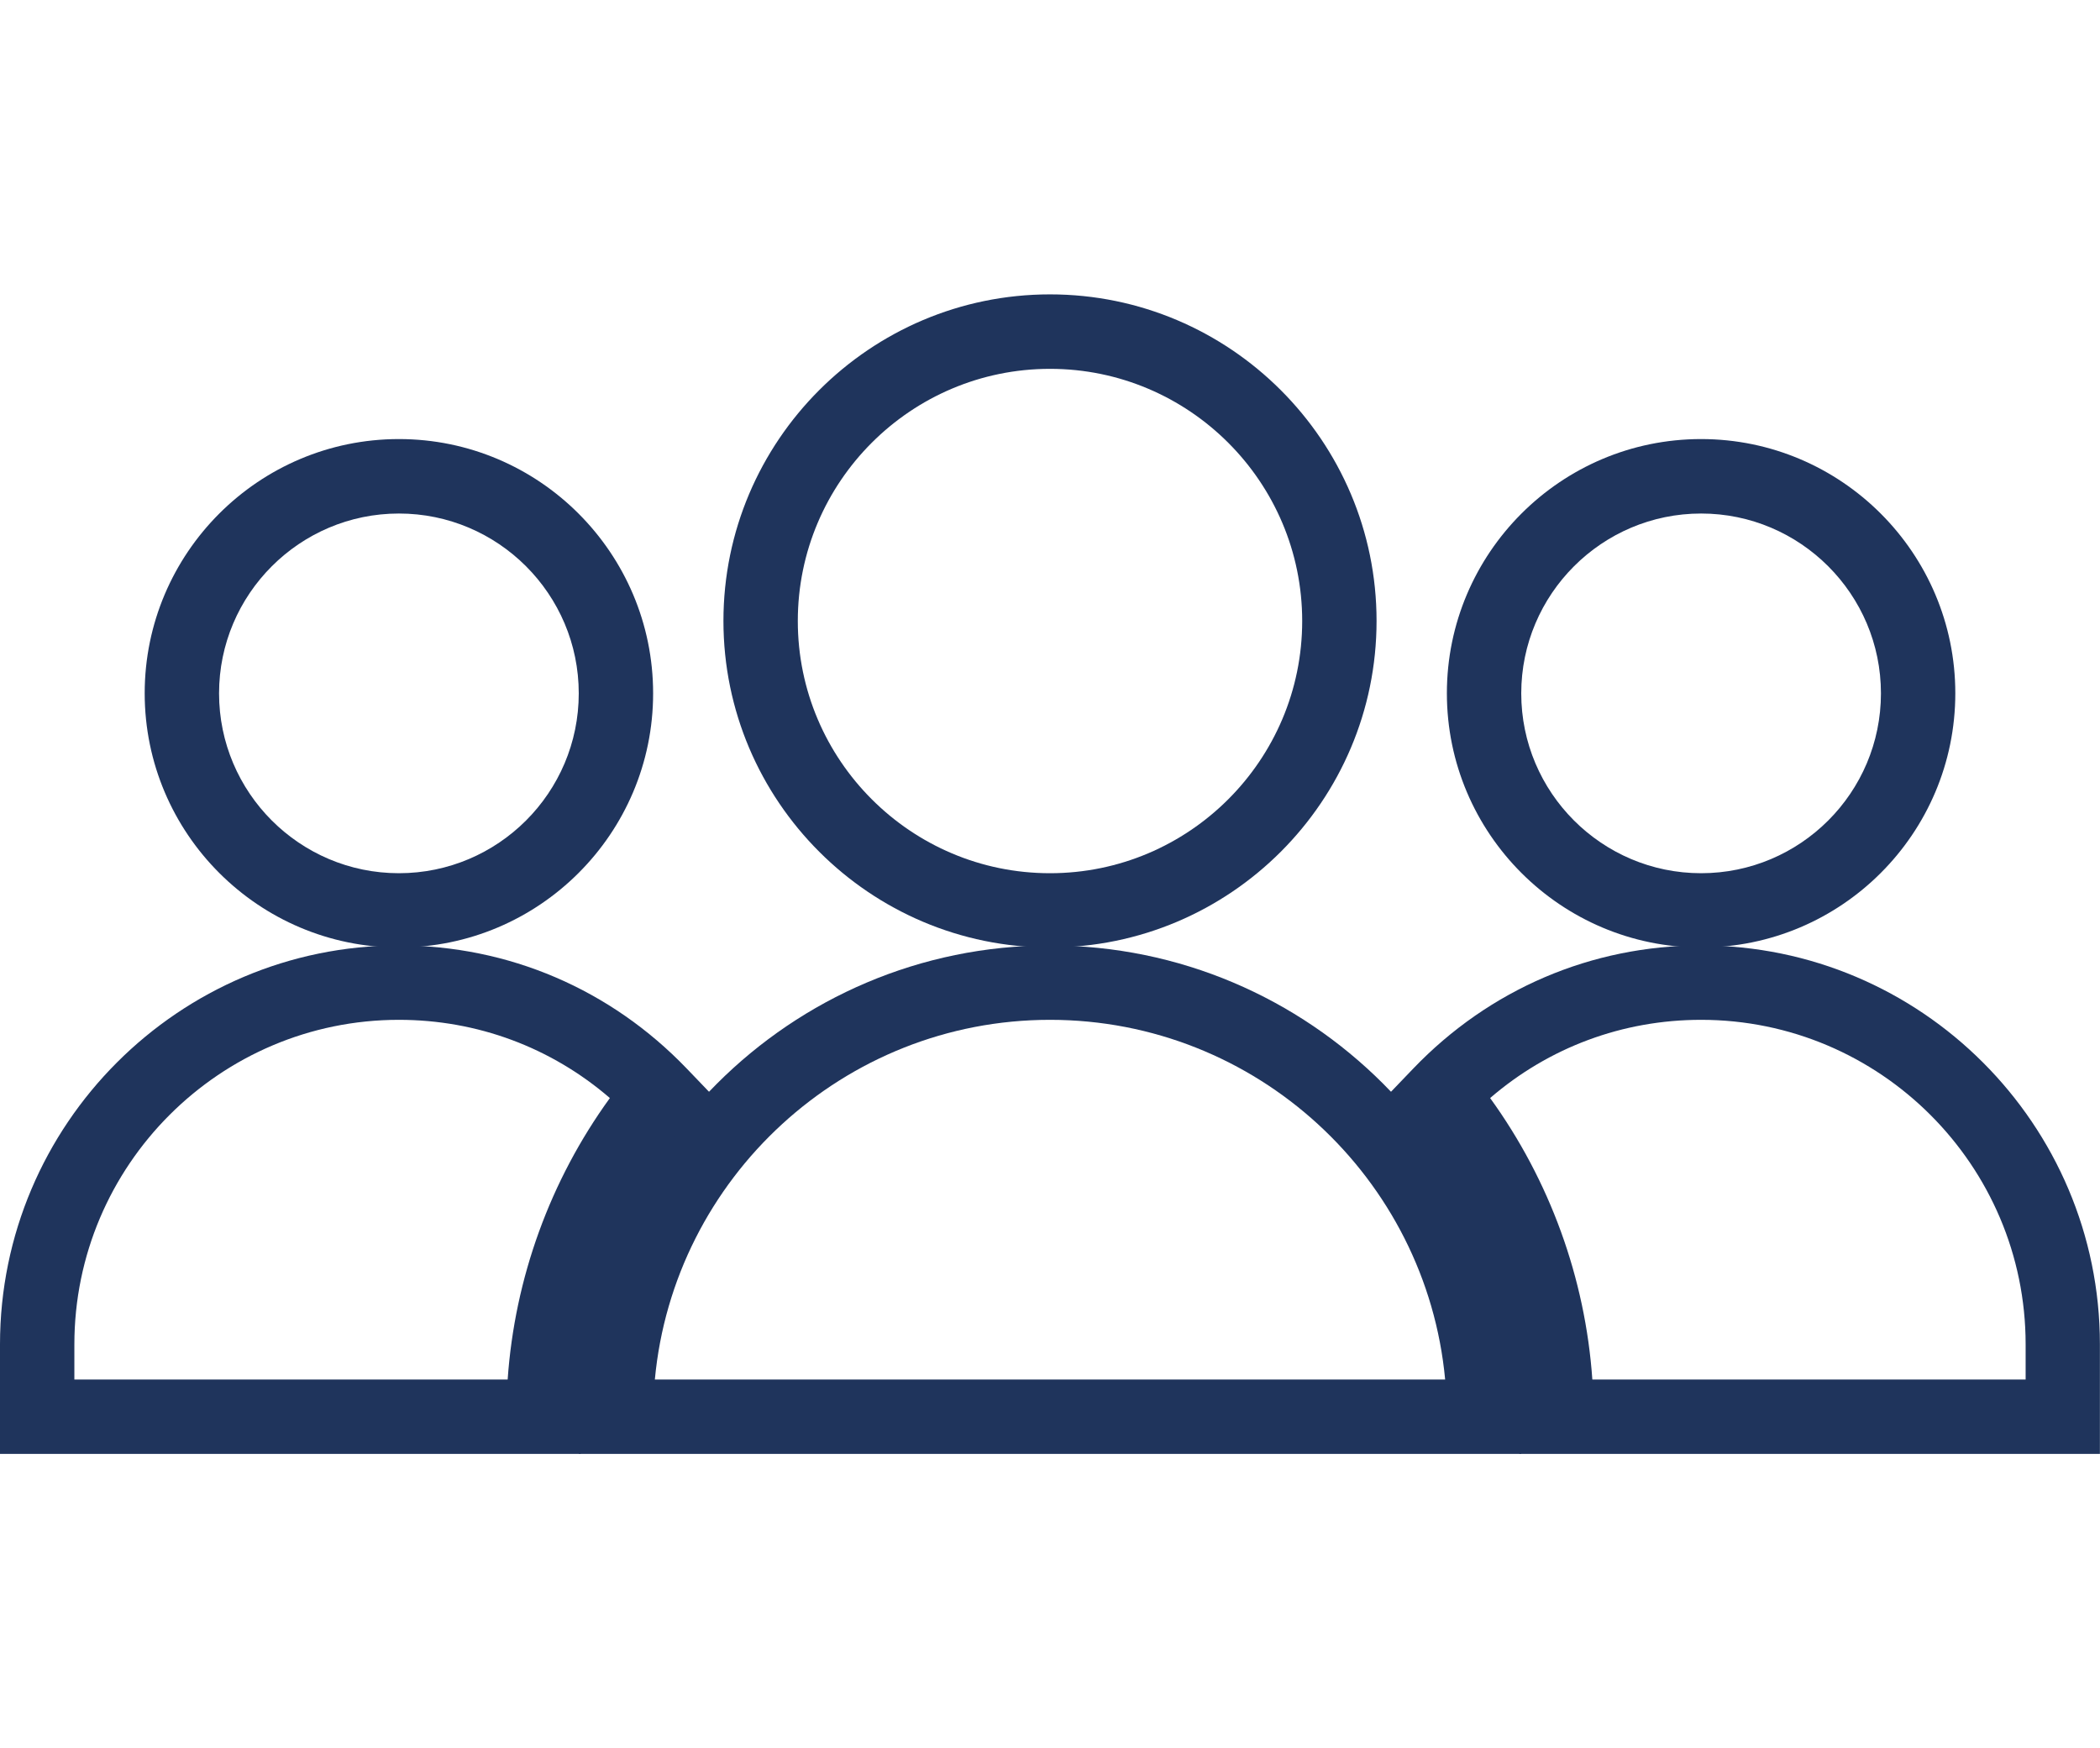
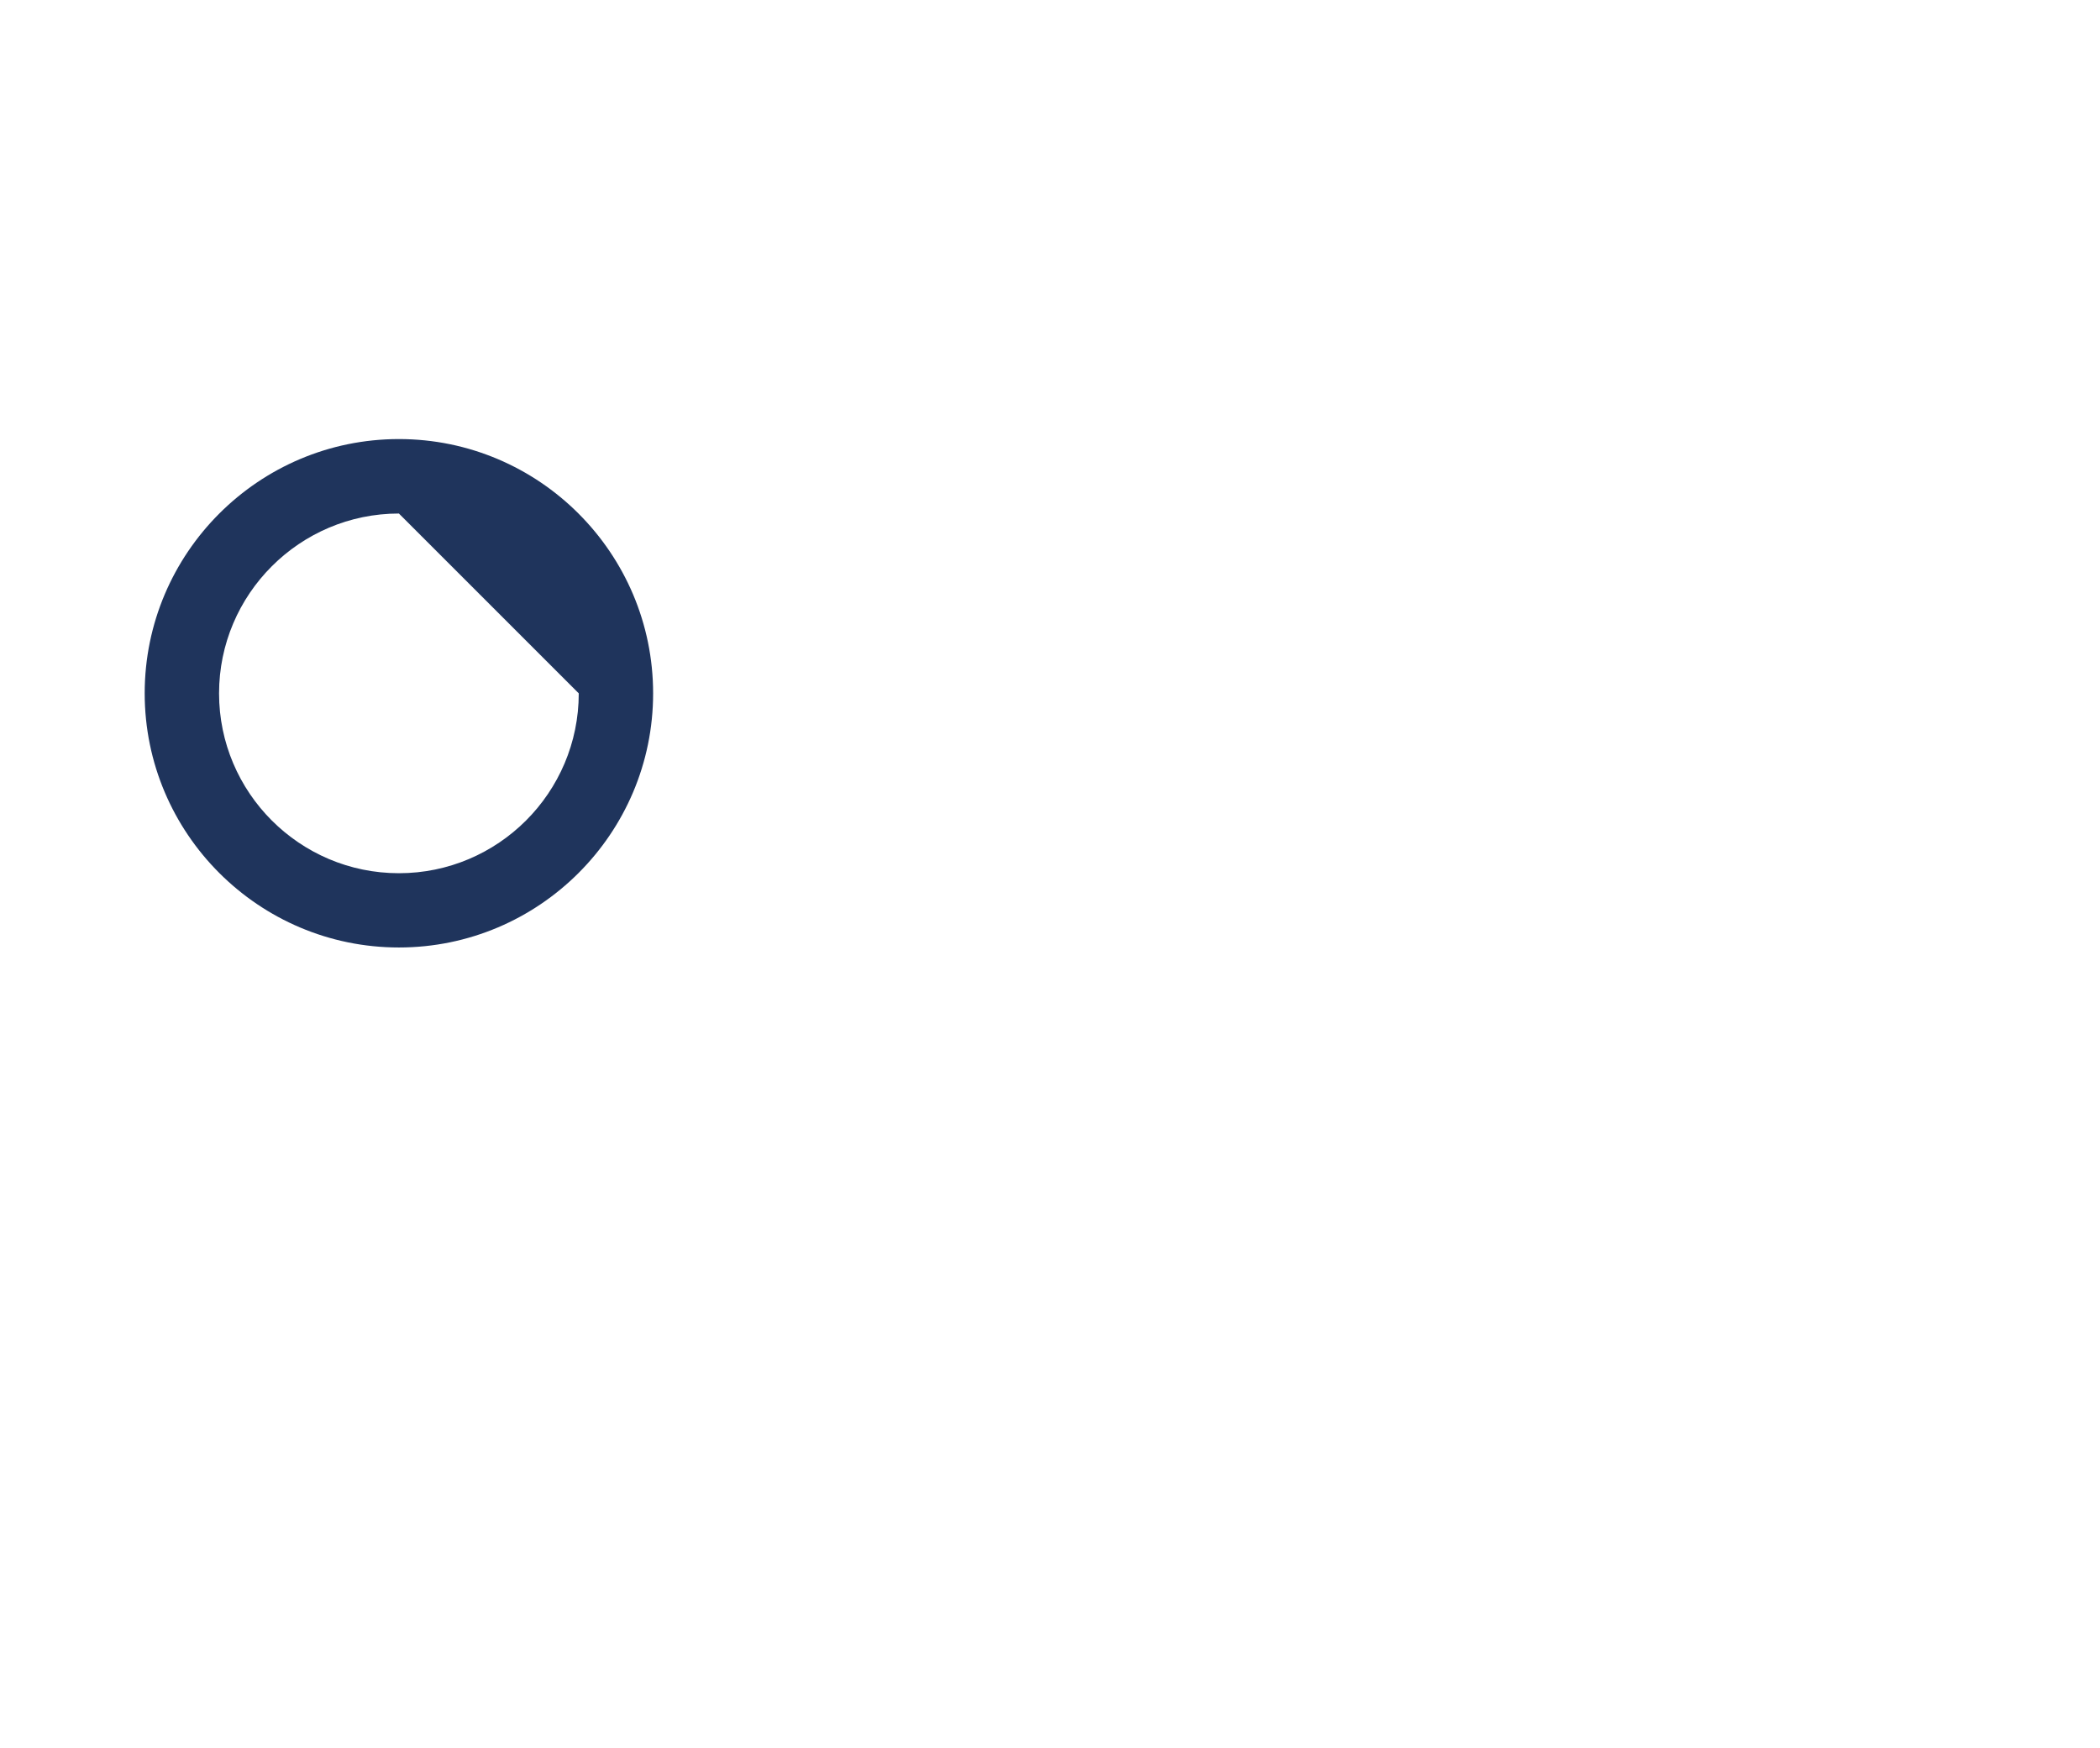
<svg xmlns="http://www.w3.org/2000/svg" id="Layer_1" x="0px" y="0px" viewBox="0 0 218 181.5" style="enable-background:new 0 0 218 181.5;" xml:space="preserve">
  <style type="text/css">	.st0{fill:#1F345C;}</style>
  <g>
    <g>
-       <path class="st0" d="M109,98.36c-18.69,0-33.9-15.21-33.9-33.9c0-18.69,15.21-33.9,33.9-33.9s33.9,15.21,33.9,33.9   C142.9,83.16,127.69,98.36,109,98.36z M109,38.29c-14.44,0-26.18,11.74-26.18,26.18c0,14.43,11.74,26.18,26.18,26.18   c14.44,0,26.18-11.74,26.18-26.18C135.18,50.03,123.44,38.29,109,38.29z" />
+       </g>
+     <g>
+       </g>
+     <g>
+       <path class="st0" d="M41.41,98.36c-14.55,0-26.39-11.84-26.39-26.39c0-14.55,11.84-26.39,26.39-26.39S67.8,57.42,67.8,71.98   C67.8,86.53,55.96,98.36,41.41,98.36z M41.41,53.31c-10.29,0-18.67,8.38-18.67,18.67c0,10.29,8.37,18.67,18.67,18.67   s18.67-8.37,18.67-18.67z" />
    </g>
    <g>
-       <path class="st0" d="M176.59,98.36c-14.55,0-26.39-11.84-26.39-26.39c0-14.55,11.84-26.39,26.39-26.39s26.39,11.84,26.39,26.39   C202.98,86.53,191.14,98.36,176.59,98.36z M176.59,53.31c-10.29,0-18.67,8.38-18.67,18.67c0,10.29,8.37,18.67,18.67,18.67   s18.67-8.37,18.67-18.67C195.26,61.68,186.88,53.31,176.59,53.31z" />
-     </g>
+       </g>
    <g>
-       <path class="st0" d="M41.41,98.36c-14.55,0-26.39-11.84-26.39-26.39c0-14.55,11.84-26.39,26.39-26.39S67.8,57.42,67.8,71.98   C67.8,86.53,55.96,98.36,41.41,98.36z M41.41,53.31c-10.29,0-18.67,8.38-18.67,18.67c0,10.29,8.37,18.67,18.67,18.67   s18.67-8.37,18.67-18.67C60.08,61.68,51.7,53.31,41.41,53.31z" />
-     </g>
+       </g>
    <g>
-       <path class="st0" d="M157.92,150.93H60.08v-3.86c0-26.97,21.95-48.92,48.92-48.92c26.97,0,48.92,21.94,48.92,48.92V150.93z    M67.98,143.21h82.04c-1.95-20.91-19.6-37.34-41.02-37.34S69.93,122.3,67.98,143.21z" />
-     </g>
-     <g>
-       <path class="st0" d="M218,150.93h-60.29v-3.86c0-11.29-3.97-22.3-11.18-31.01l-2.2-2.65l2.38-2.48   c7.9-8.24,18.51-12.78,29.87-12.78c22.83,0,41.41,18.58,41.41,41.41V150.93z M165.3,143.21h44.98v-3.65   c0-18.58-15.11-33.69-33.69-33.69c-8.14,0-15.8,2.86-21.9,8.12C160.88,122.54,164.57,132.7,165.3,143.21z" />
-     </g>
-     <g>
-       <path class="st0" d="M60.29,150.93H0v-11.37c0-22.83,18.58-41.41,41.41-41.41c11.37,0,21.97,4.54,29.88,12.78l2.38,2.48l-2.2,2.65   c-7.21,8.71-11.18,19.72-11.18,31.01V150.93z M7.72,143.21H52.7c0.73-10.52,4.41-20.67,10.61-29.22   c-6.1-5.26-13.77-8.12-21.9-8.12c-18.58,0-33.69,15.11-33.69,33.69V143.21z" />
-     </g>
+       </g>
  </g>
</svg>